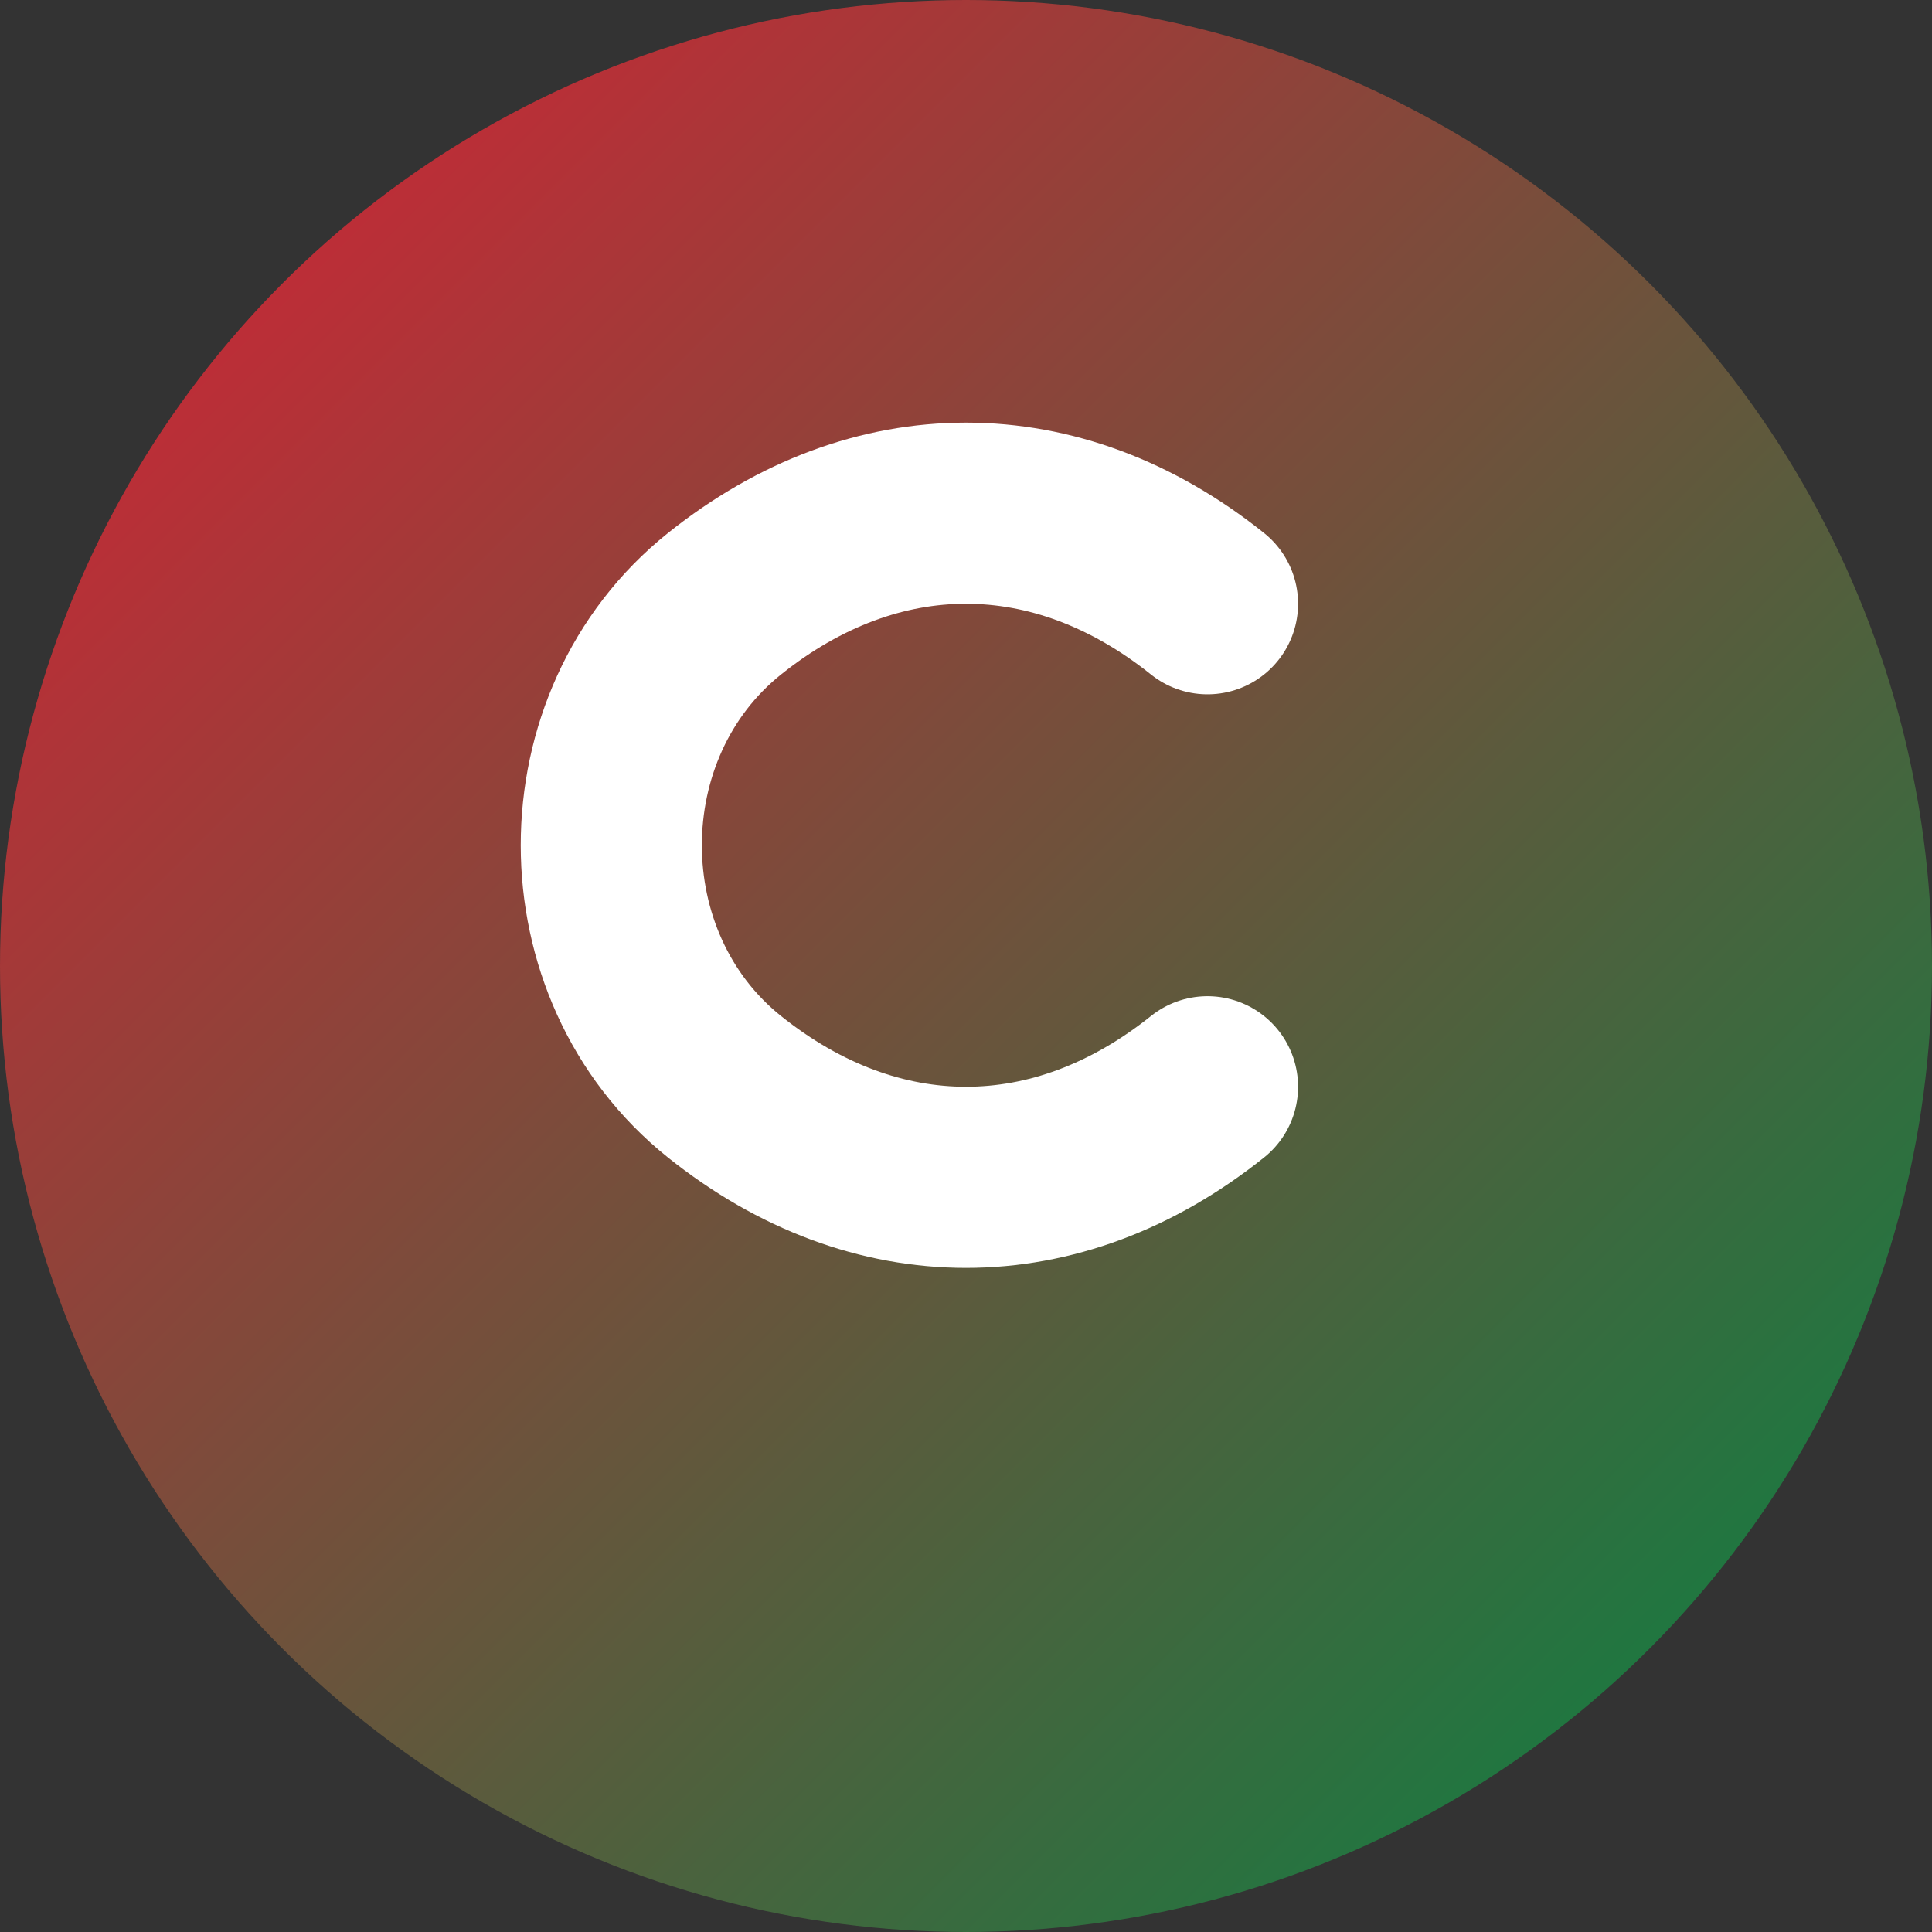
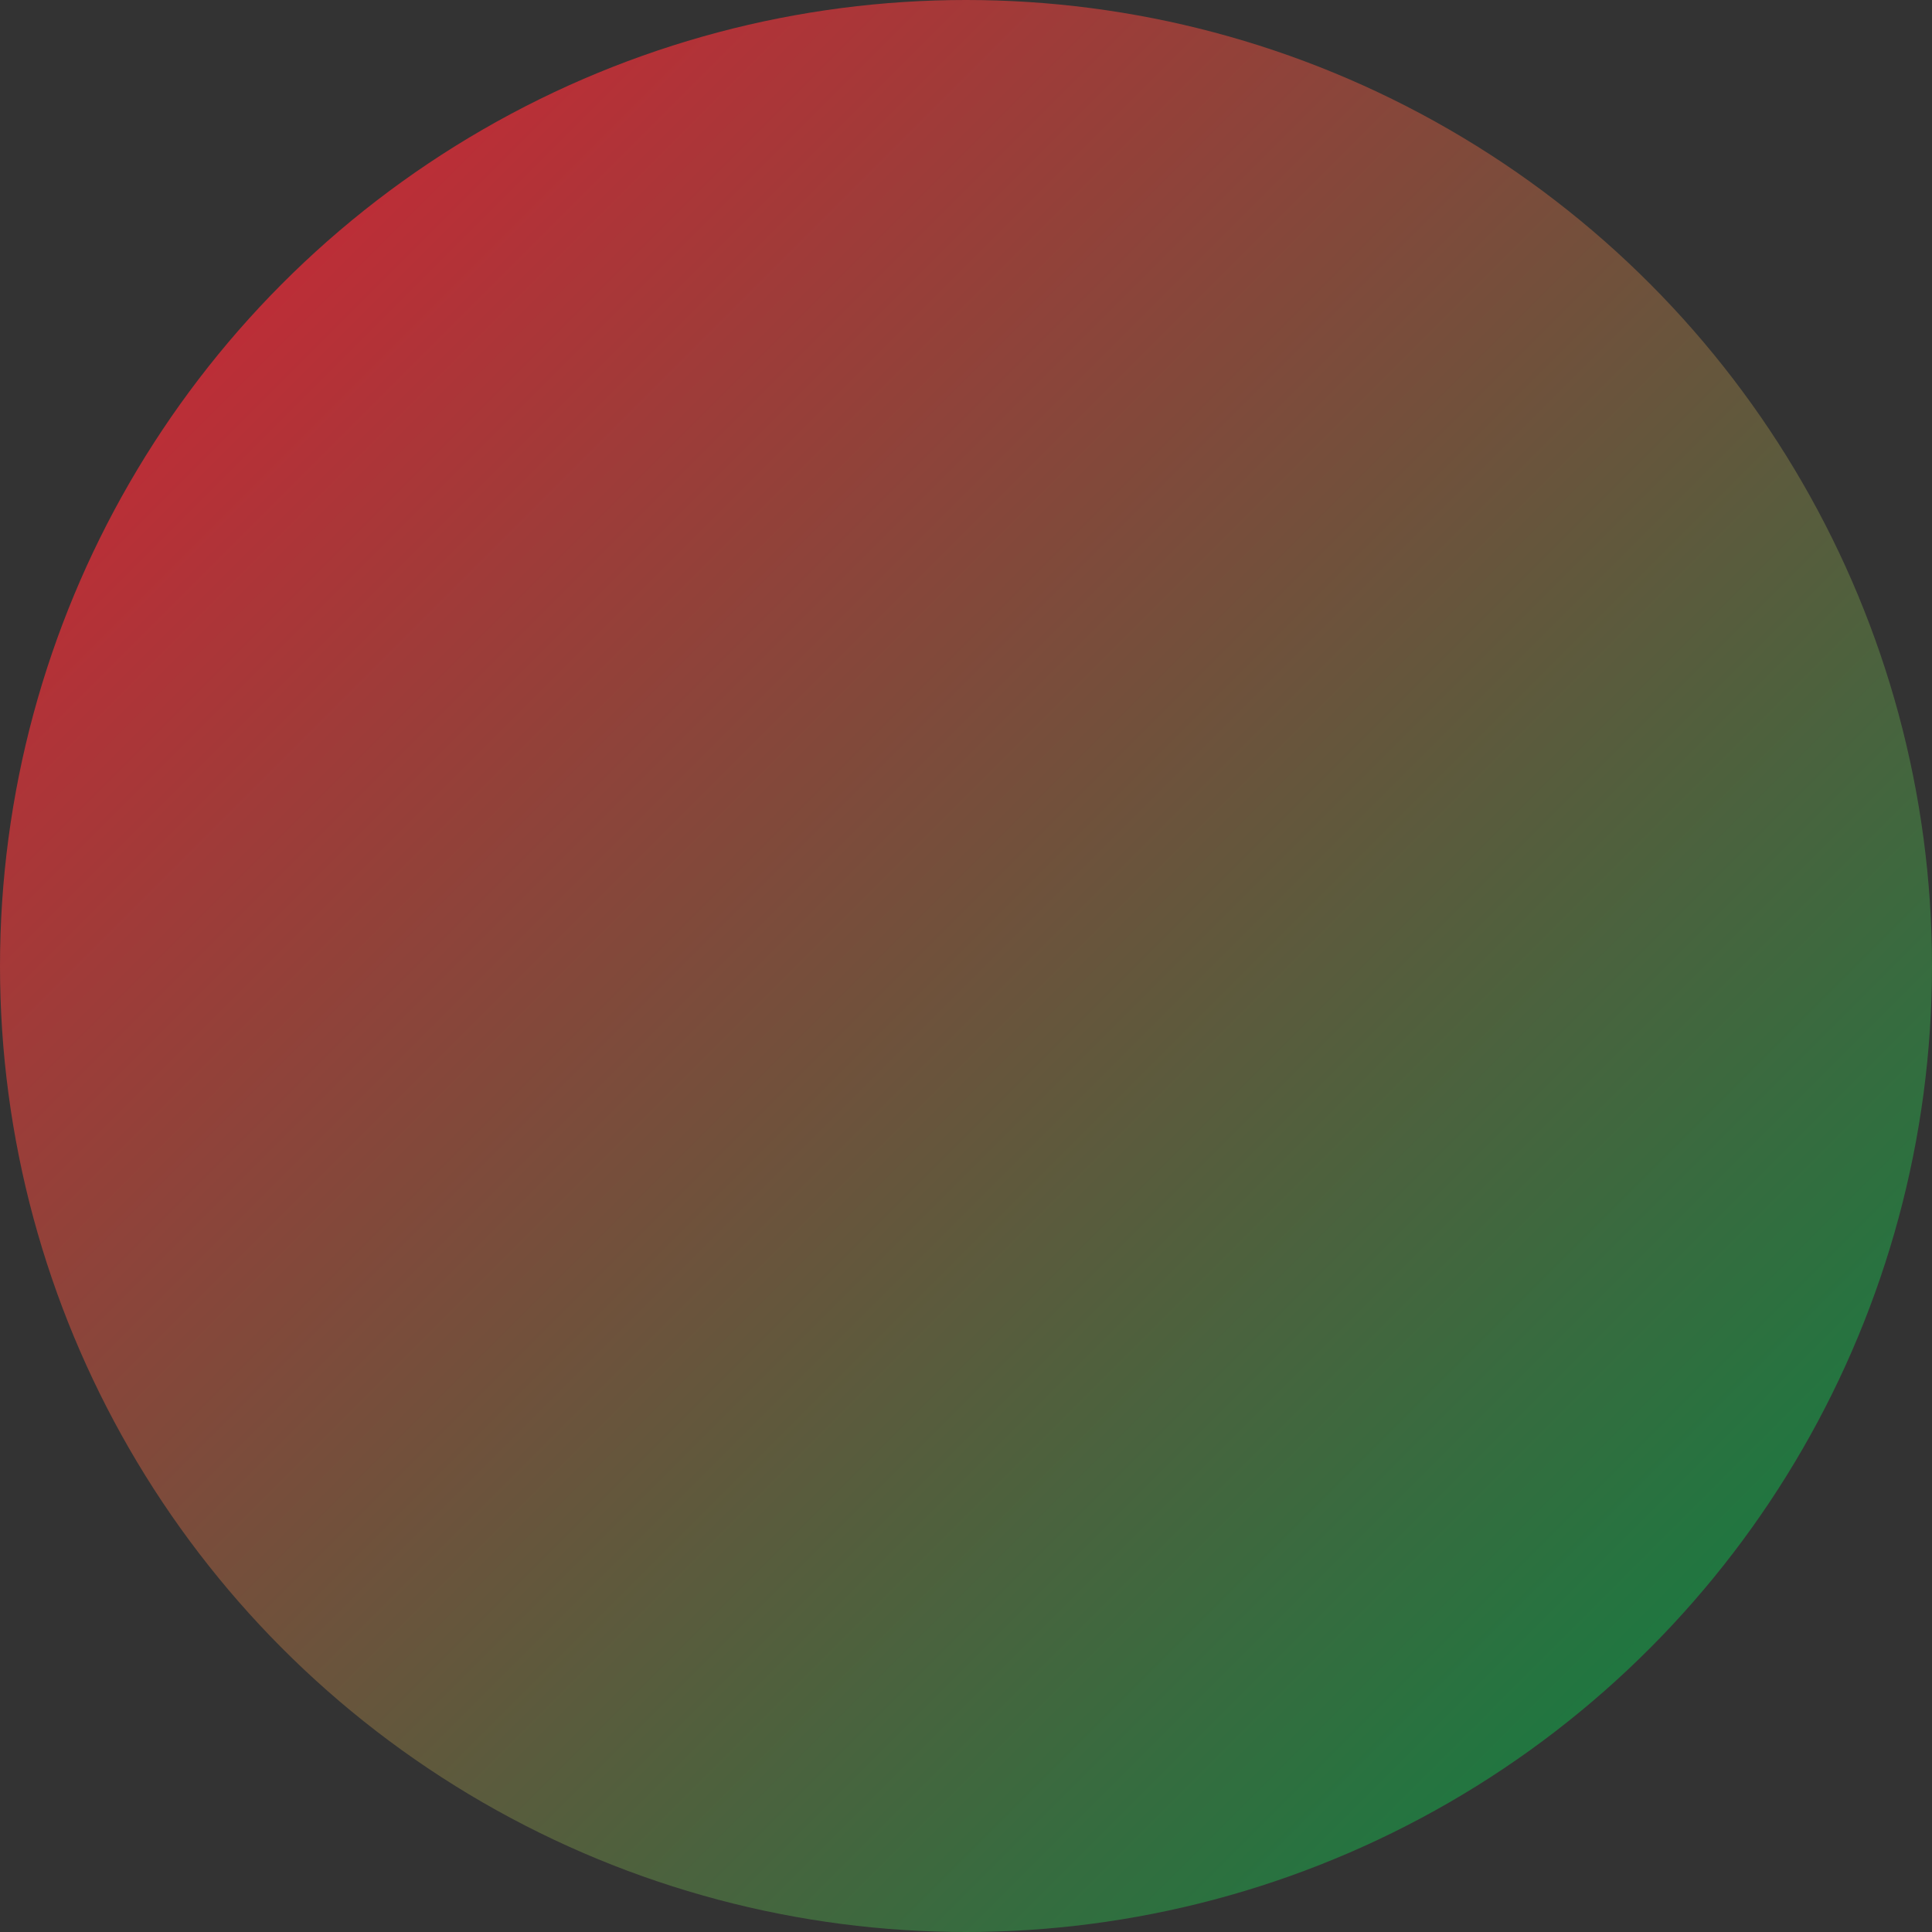
<svg xmlns="http://www.w3.org/2000/svg" width="32" height="32" viewBox="0 0 32 32" fill="none">
  <rect x="0" y="0" width="32" height="32" fill="#333333" stroke="none" />
  <circle cx="16" cy="16" r="16" fill="url(#gradient)" />
-   <path d="M20 10C17.5 8 14.5 8 12 10C9.5 12 9.5 16 12 18C14.5 20 17.5 20 20 18" stroke="white" stroke-width="3" stroke-linecap="round" stroke-linejoin="round" />
  <defs>
    <linearGradient id="gradient" x1="0" y1="0" x2="32" y2="32" gradientUnits="userSpaceOnUse">
      <stop offset="0%" stop-color="#DC1F35" />
      <stop offset="100%" stop-color="#008542" />
    </linearGradient>
  </defs>
</svg>